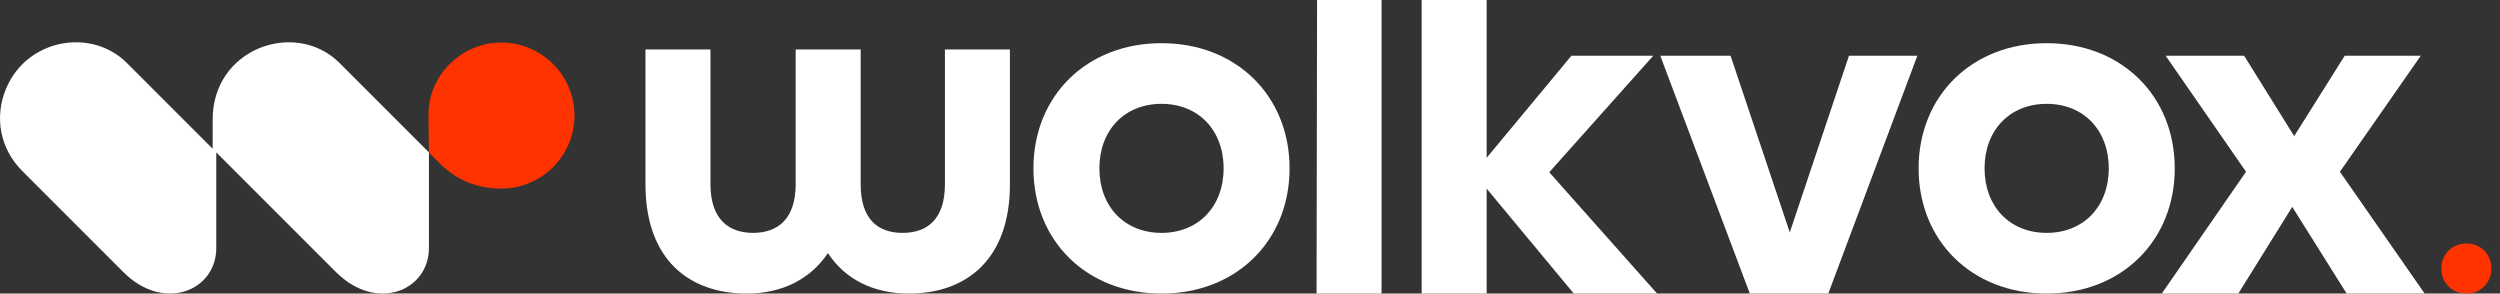
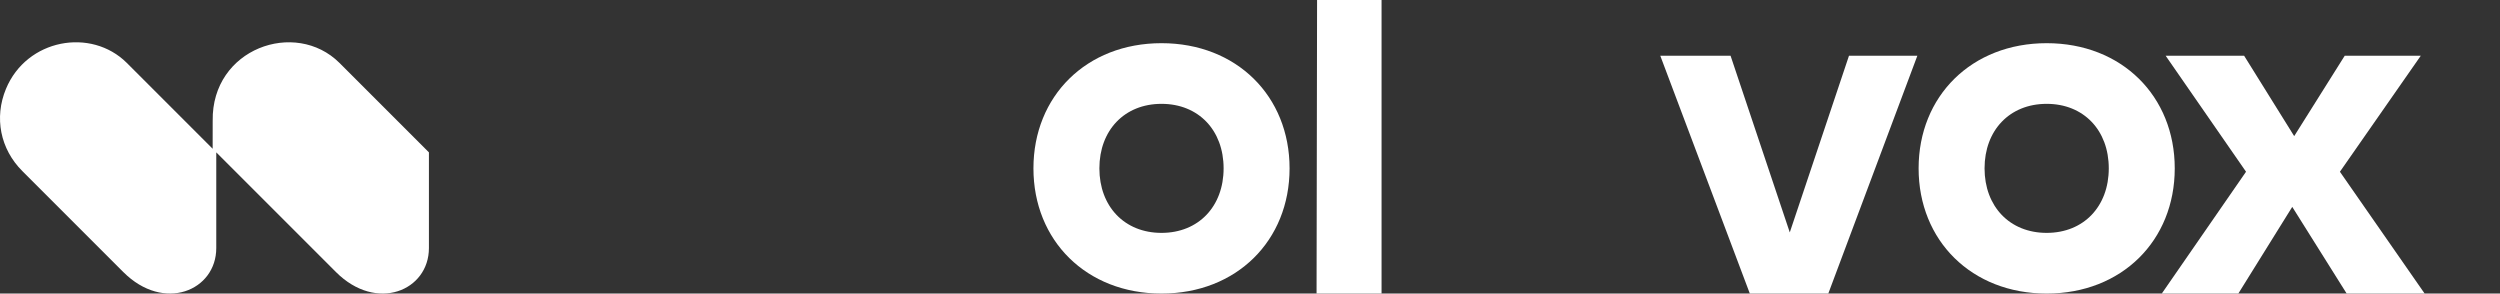
<svg xmlns="http://www.w3.org/2000/svg" width="264" height="31" viewBox="0 0 264 31" fill="none">
  <rect x="0" y="0" width="264" height="31" fill="#333333" stroke="none" />
  <path d="M145.892 -9.91821e-05H139.083L139.029 31H145.892V-9.91821e-05Z" fill="white" />
-   <path d="M150.127 31H156.99V19.918L166.193 31H174.99L163.601 18.189L174.582 5.887H165.94L156.99 16.665V0.003H150.127V31Z" fill="white" />
  <path d="M184.781 30.999H193.068L202.473 5.883H195.254L189.001 24.542L182.747 5.883H175.325L184.781 30.999Z" fill="white" />
  <path d="M228.284 30.999H236.367L242.062 21.847L247.807 30.999H256.042L247.095 18.136L255.637 5.883H247.604L242.266 14.374L236.978 5.883H228.69L237.181 18.136L228.284 30.999Z" fill="white" />
-   <path d="M78.862 30.998C82.539 30.998 85.548 29.522 87.429 26.727C89.259 29.522 92.26 30.998 95.971 30.998C102.02 30.998 106.648 27.439 106.648 19.455V5.221H99.784V19.456C99.784 23.169 97.903 24.592 95.31 24.592C92.718 24.592 90.887 23.168 90.887 19.456V5.221H84.023V19.456C84.023 23.169 82.083 24.592 79.524 24.592C76.965 24.592 75.025 23.168 75.025 19.456V5.221H68.161V19.456C68.161 27.439 72.788 30.999 78.863 30.999L78.862 30.998Z" fill="white" />
-   <path fill-rule="evenodd" clip-rule="evenodd" d="M45.249 12.203L45.293 16.105L46.414 17.227C48.232 19.044 50.391 19.912 52.956 19.912C57.195 19.912 60.665 16.442 60.665 12.203C60.665 7.964 57.196 4.494 52.956 4.494C48.716 4.494 45.199 7.964 45.247 12.203" fill="#FF3300" />
  <path fill-rule="evenodd" clip-rule="evenodd" d="M22.454 15.707L13.387 6.639C9.622 2.893 2.819 4.101 0.628 9.39C-0.629 12.425 0.029 15.736 2.352 18.059L13.022 28.73C17.316 33.023 22.838 30.682 22.838 26.198V16.09L35.478 28.73C39.773 33.025 45.294 30.682 45.294 26.198V16.09L35.844 6.639C31.185 2.004 22.336 5.125 22.46 12.756L22.456 15.707H22.454Z" fill="white" />
-   <path d="M260.463 30.994C261.973 30.994 263.09 29.852 263.09 28.352C263.09 26.852 261.973 25.709 260.463 25.709C258.952 25.709 257.804 26.852 257.804 28.352C257.804 29.852 258.922 30.994 260.463 30.994Z" fill="#FF3300" />
  <path d="M122.655 4.56C114.724 4.56 109.131 10.152 109.131 17.779C109.131 25.406 114.724 30.999 122.655 30.999C130.586 30.999 136.179 25.406 136.179 17.779C136.179 10.152 130.586 4.56 122.655 4.56ZM122.655 24.592C118.739 24.592 116.095 21.794 116.095 17.778C116.095 13.761 118.739 10.966 122.655 10.966C126.571 10.966 129.213 13.763 129.213 17.778C129.213 21.793 126.569 24.592 122.655 24.592Z" fill="white" />
  <path d="M216.129 4.56C208.198 4.56 202.605 10.152 202.605 17.779C202.605 25.406 208.198 30.999 216.129 30.999C224.06 30.999 229.653 25.406 229.653 17.779C229.653 10.152 224.06 4.56 216.129 4.56ZM216.129 24.592C212.214 24.592 209.569 21.794 209.569 17.778C209.569 13.761 212.213 10.966 216.129 10.966C220.044 10.966 222.687 13.763 222.687 17.778C222.687 21.793 220.043 24.592 216.129 24.592Z" fill="white" />
</svg>